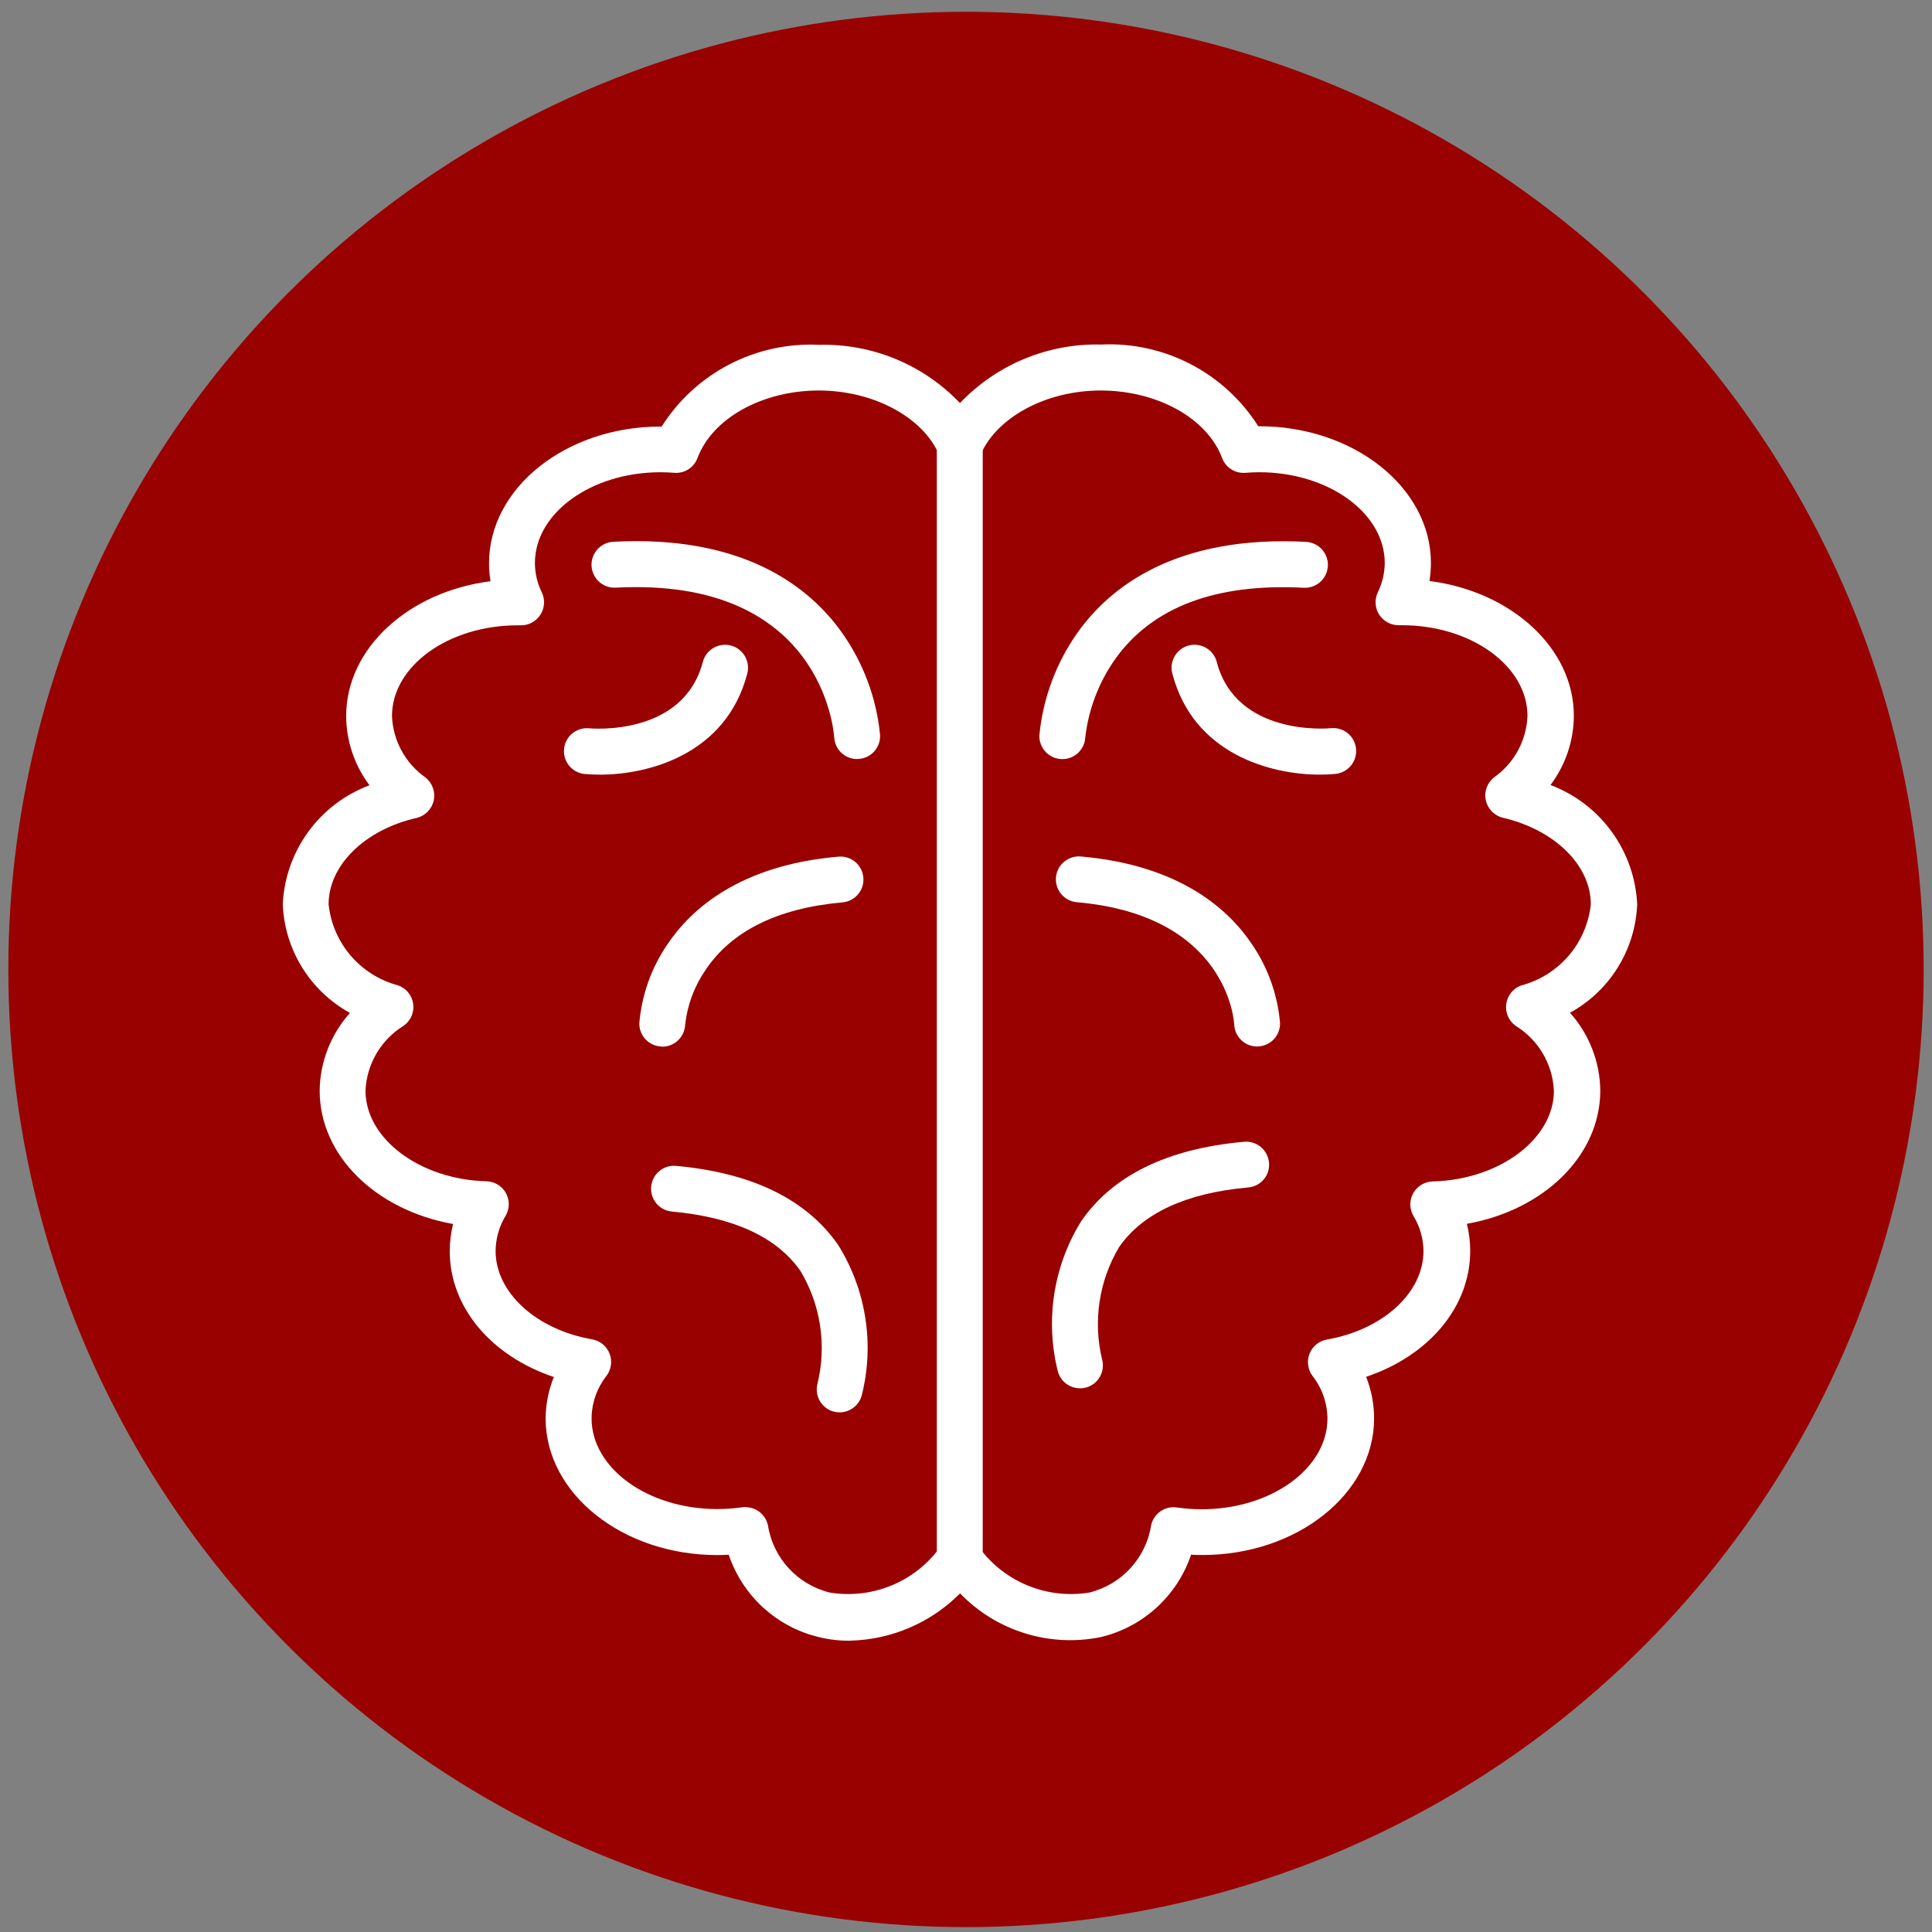
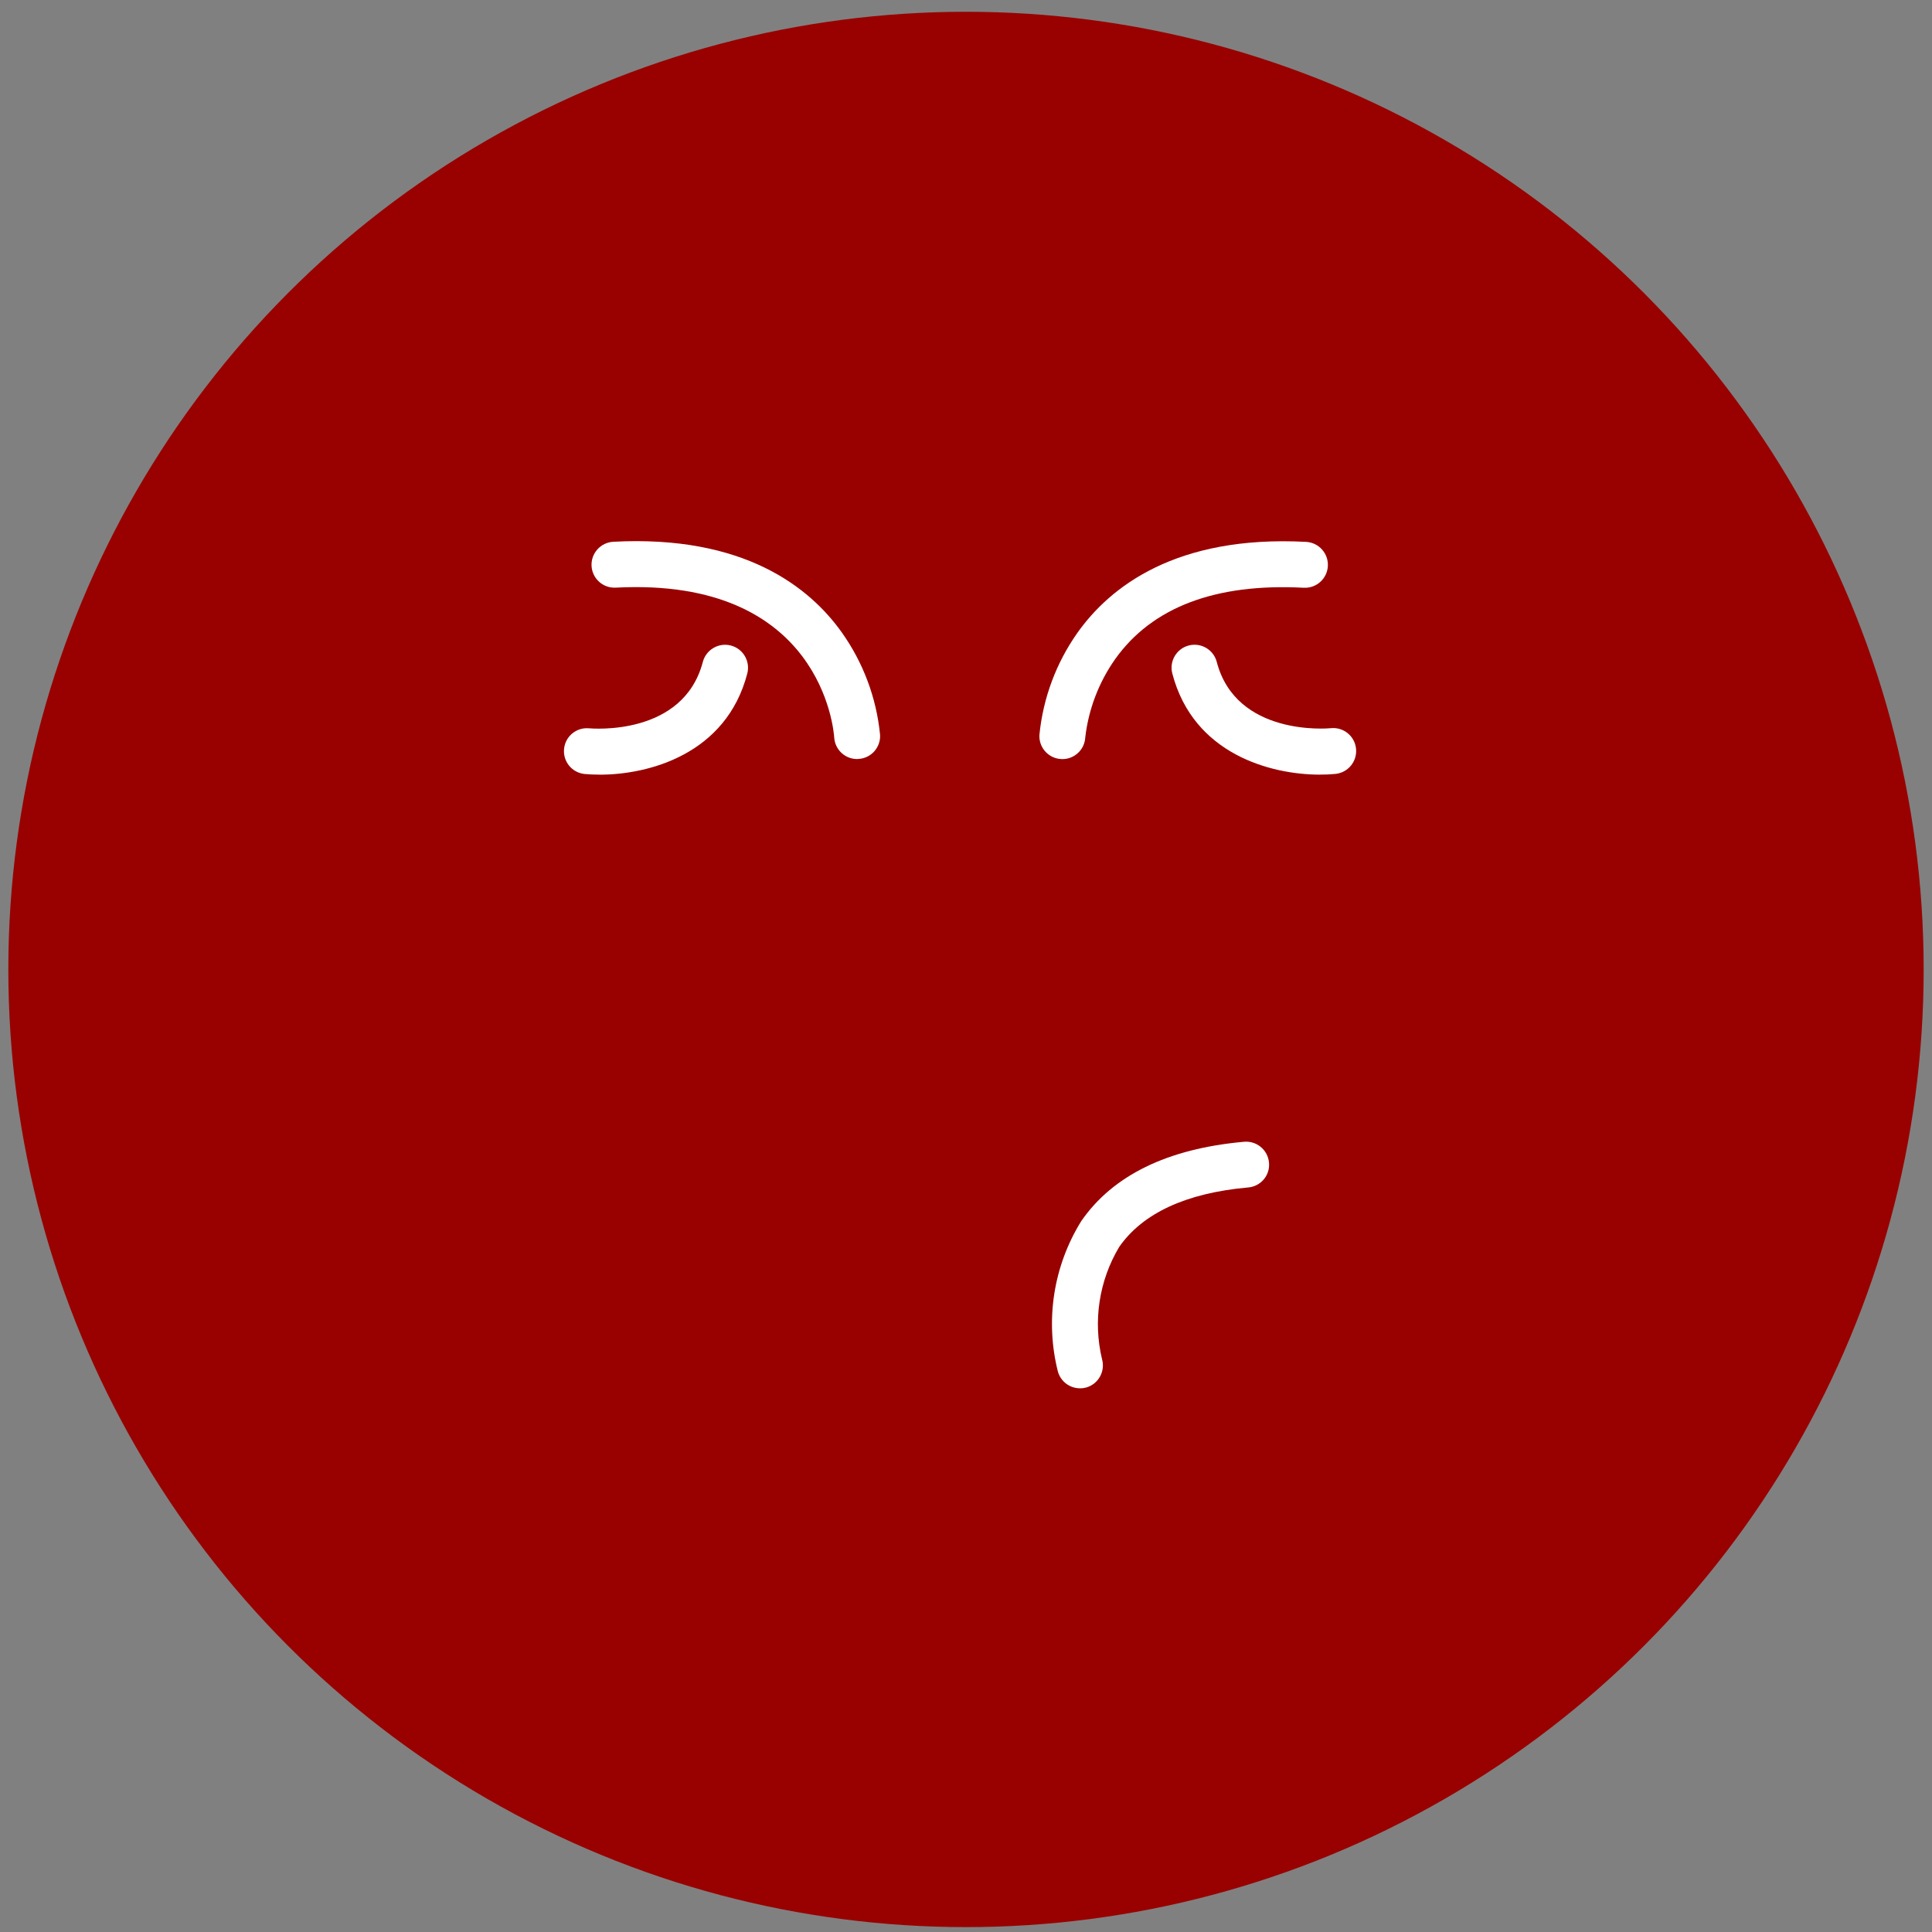
<svg xmlns="http://www.w3.org/2000/svg" id="Layer_1" viewBox="0 0 300 300">
  <rect x="0" y="0" width="300" height="300" fill="#808080" stroke="none" />
  <g id="Group_74">
    <circle id="Ellipse_8" cx="150" cy="150.535" r="148.706" fill="#900" />
    <g id="Group_71">
      <path id="Path_37" d="M167.692,215.573c-1.596-.002-2.995-1.066-3.424-2.602-2.006-7.955-.698-16.383,3.627-23.355,4.899-7.101,13.392-11.244,25.197-12.314h0c.954-.108,1.911,.171,2.656,.777,.746,.605,1.215,1.485,1.301,2.441,.096,.954-.203,1.907-.826,2.635-.624,.731-1.519,1.179-2.478,1.239-9.579,.872-16.287,3.974-19.96,9.232-3.132,5.248-4.085,11.514-2.656,17.456,.518,1.892-.589,3.846-2.478,4.375-.307,.082-.624,.124-.942,.124l-.017-.008Z" fill="#fff" />
-       <path id="Path_38" d="M195.215,162.502c-1.908,.004-3.481-1.497-3.565-3.404-.037-.731-1.194-16.973-24.433-19.001h0c-1.959-.168-3.412-1.892-3.244-3.852,0-.005,0-.01,.001-.015,.172-1.959,1.9-3.407,3.859-3.235,.003,0,.005,0,.007,0,15.308,1.338,22.901,8.154,26.569,13.631h0c2.468,3.617,3.966,7.807,4.35,12.169h0c.041,.947-.3,1.871-.946,2.565-.645,.689-1.535,1.096-2.478,1.132l-.12,.008Z" fill="#fff" />
-       <path id="Path_39" d="M130.375,219.312c-.319,0-.637-.042-.946-.124-1.891-.53-2.999-2.489-2.478-4.383,1.436-5.938,.484-12.202-2.652-17.444-3.664-5.258-10.372-8.356-19.96-9.232h0c-1.954-.172-3.4-1.895-3.228-3.85,0-.006,.001-.011,.002-.016,.172-1.954,1.895-3.4,3.85-3.228l.017,.002c11.814,1.07,20.294,5.221,25.197,12.322,4.329,6.966,5.638,15.392,3.627,23.343-.433,1.543-1.839,2.609-3.441,2.611h.012Z" fill="#fff" />
-       <path id="Path_40" d="M102.852,162.502h-.153c-.943-.036-1.833-.443-2.478-1.132-.644-.691-.984-1.613-.942-2.557h0c.383-4.359,1.879-8.546,4.346-12.161,3.672-5.49,11.273-12.314,26.569-13.631h0c1.958-.176,3.69,1.268,3.866,3.227,0,.003,0,.005,0,.008,.176,1.959-1.269,3.689-3.228,3.865-.005,0-.01,0-.015,.001-10.033,.892-17.196,4.412-21.277,10.513h0c-1.728,2.521-2.81,5.427-3.151,8.464-.069,1.911-1.636,3.425-3.548,3.428l.012-.025Z" fill="#fff" />
      <path id="Path_41" d="M164.961,117.865h-.194c-1.961-.102-3.469-1.775-3.367-3.737,0-.002,0-.004,0-.006,.562-5.726,2.606-11.208,5.932-15.903,4.99-7.022,15.201-15.147,35.479-14.078h0c1.97,.107,3.482,1.789,3.379,3.759-.107,1.965-1.786,3.472-3.751,3.367-13.685-.723-23.545,3.011-29.295,11.103-2.529,3.597-4.119,7.769-4.626,12.136h0c-.099,1.891-1.663,3.371-3.557,3.367v-.008Z" fill="#fff" />
      <path id="Path_42" d="M133.101,117.865c-1.888,.004-3.451-1.466-3.565-3.35-.07-1.053-1.962-24.95-33.93-23.264h0c-1.965,.103-3.642-1.403-3.751-3.367-.103-1.97,1.409-3.652,3.379-3.759,20.282-1.078,30.489,7.064,35.479,14.078h0c3.334,4.692,5.383,10.175,5.944,15.903,.105,1.961-1.398,3.636-3.358,3.742l-.198,.017Z" fill="#fff" />
-       <path id="Path_43" d="M131.969,254.774c-1.605,.008-3.206-.178-4.767-.554-6.579-1.556-11.889-6.397-14.045-12.805-.586,.037-1.177,.054-1.78,.054-14.701,0-26.652-9.525-26.652-21.224h0c.021-2.202,.453-4.381,1.276-6.423-9.72-3.259-16.163-10.818-16.163-19.547h0c.003-1.42,.176-2.835,.516-4.213-11.946-2.14-20.716-10.566-20.716-20.707,.055-4.459,1.727-8.747,4.705-12.066-6.194-3.409-10.151-9.81-10.434-16.874,.389-8.3,5.687-15.57,13.47-18.481h0c-2.335-3.096-3.607-6.863-3.627-10.74,0-10.55,9.728-19.336,22.417-20.939h0c-.158-.924-.235-1.859-.231-2.797,0-11.706,11.959-21.224,26.643-21.224h.161c5.266-8.318,14.596-13.165,24.429-12.69,8.248-.217,16.202,3.068,21.893,9.042,5.691-5.979,13.641-9.278,21.893-9.088,9.833-.474,19.163,4.372,24.429,12.69,14.763-.07,26.808,9.501,26.808,21.224h0c.001,.939-.074,1.877-.223,2.805,12.69,1.623,22.417,10.405,22.417,20.939h0c-.02,3.877-1.292,7.644-3.627,10.74,7.776,2.933,13.066,10.205,13.462,18.506-.276,7.062-4.237,13.461-10.434,16.857,2.975,3.322,4.646,7.608,4.705,12.066,0,10.133-8.77,18.588-20.716,20.707h0c.342,1.378,.515,2.793,.516,4.213,0,8.724-6.452,16.287-16.163,19.547h0c.815,2.051,1.235,4.237,1.239,6.444,0,11.698-11.959,21.224-26.652,21.224-.586,0-1.177,0-1.764-.054-2.157,6.407-7.466,11.248-14.045,12.805-7.958,1.613-16.189-.947-21.827-6.791-4.527,4.554-10.637,7.184-17.056,7.34l-.061,.012Zm-16.197-20.74h0c1.68,.003,3.128,1.181,3.474,2.825,.808,5.087,4.586,9.195,9.588,10.426,6.728,1.114,13.494-1.753,17.374-7.361h0c.676-.85,1.702-1.345,2.788-1.347,1.086,.002,2.112,.497,2.788,1.347,3.881,5.606,10.646,8.473,17.374,7.361,5.002-1.231,8.78-5.339,9.588-10.426h0c.39-1.841,2.146-3.059,4.007-2.78,1.275,.186,2.562,.278,3.85,.277,10.76,0,19.522-6.324,19.522-14.094h0c-.022-2.398-.837-4.722-2.317-6.609-.741-.992-.916-2.297-.463-3.449,.453-1.151,1.471-1.985,2.689-2.202,8.695-1.508,15.003-7.27,15.003-13.714-.009-1.927-.545-3.816-1.549-5.461-.644-1.094-.659-2.449-.037-3.557,.623-1.11,1.792-1.803,3.065-1.818,10.352-.285,18.774-6.609,18.774-14.086-.188-4.129-2.406-7.897-5.923-10.067-1.085-.766-1.654-2.071-1.479-3.387,.174-1.32,1.067-2.434,2.317-2.891,5.873-1.545,10.179-6.56,10.818-12.599,0-6.06-5.614-11.566-13.632-13.437h0c-1.333-.317-2.369-1.365-2.672-2.701-.296-1.337,.2-2.726,1.276-3.573,3.121-2.196,5.041-5.721,5.192-9.534,0-7.77-8.757-14.094-19.522-14.094h-.446c-1.238,.016-2.398-.609-3.065-1.652-.66-1.043-.736-2.353-.202-3.466,.694-1.415,1.059-2.968,1.07-4.544,0-7.77-8.749-14.094-19.514-14.094-.715,0-1.425,.037-2.123,.091h0c-1.585,.13-3.063-.81-3.618-2.301-2.305-6.167-10.067-10.48-18.852-10.48-8.385,0-16.035,4.065-18.613,9.881h0c-.572,1.289-1.849,2.119-3.259,2.119-1.413,.007-2.695-.825-3.263-2.119-2.565-5.82-10.244-9.881-18.613-9.881-8.794,0-16.556,4.312-18.852,10.48h0c-.555,1.49-2.033,2.43-3.618,2.301-.694-.054-1.408-.091-2.119-.091-10.76,0-19.514,6.324-19.514,14.094h0c.003,1.576,.366,3.13,1.061,4.544,.543,1.117,.464,2.437-.207,3.482-.666,1.054-1.835,1.681-3.081,1.652h-.446c-10.764,0-19.522,6.324-19.522,14.094,.157,3.813,2.077,7.336,5.197,9.534h0c1.077,.851,1.575,2.24,1.285,3.581-.3,1.338-1.338,2.387-2.672,2.701-8.039,1.834-13.652,7.361-13.652,13.408,.635,6.041,4.943,11.058,10.818,12.599h0c1.248,.449,2.141,1.556,2.317,2.871,.18,1.317-.391,2.624-1.479,3.387-3.52,2.168-5.739,5.937-5.928,10.067,0,7.485,8.427,13.809,18.774,14.086,1.264,.032,2.417,.729,3.032,1.834,.608,1.105,.587,2.449-.053,3.536-.997,1.648-1.532,3.535-1.549,5.461,0,6.444,6.308,12.206,15.003,13.714h0c1.217,.219,2.234,1.052,2.689,2.202,.454,1.152,.279,2.457-.463,3.449-1.482,1.887-2.3,4.21-2.326,6.609,0,7.77,8.757,14.094,19.522,14.094,1.288,.002,2.575-.091,3.85-.277,.179-.033,.36-.048,.541-.045v.029Z" fill="#fff" />
-       <path id="Path_44" d="M149.033,245.728c-1.968-.002-3.562-1.597-3.565-3.565V69.086c.002-1.968,1.597-3.563,3.565-3.565,1.968,.002,3.562,1.597,3.565,3.565V242.163c0,.942-.374,1.846-1.041,2.511-.668,.671-1.573,1.049-2.52,1.053h-.004Z" fill="#fff" />
      <path id="Path_45" d="M204.955,120.286c-7.609,0-19.638-3.164-22.917-15.697-.5-1.907,.64-3.858,2.547-4.357,0,0,.001,0,.002,0,1.905-.497,3.852,.644,4.35,2.549,3.011,11.529,17.134,10.356,17.733,10.29,1.954-.196,3.698,1.229,3.894,3.184,0,.005,0,.009,.001,.013,.194,1.961-1.237,3.708-3.197,3.904-.799,.079-1.601,.115-2.404,.107l-.009,.008Z" fill="#fff" />
      <path id="Path_46" d="M93.112,120.286c-.863,0-1.677-.037-2.404-.107-1.928-.231-3.315-1.964-3.119-3.895,.188-1.926,1.883-3.348,3.813-3.197,.624,.054,14.701,1.239,17.733-10.302,.241-.915,.835-1.697,1.652-2.173,.814-.481,1.787-.616,2.702-.376,1.907,.499,3.048,2.45,2.549,4.356,0,0,0,.001,0,.002-3.28,12.537-15.309,15.697-22.917,15.697l-.008-.004Z" fill="#fff" />
    </g>
  </g>
</svg>